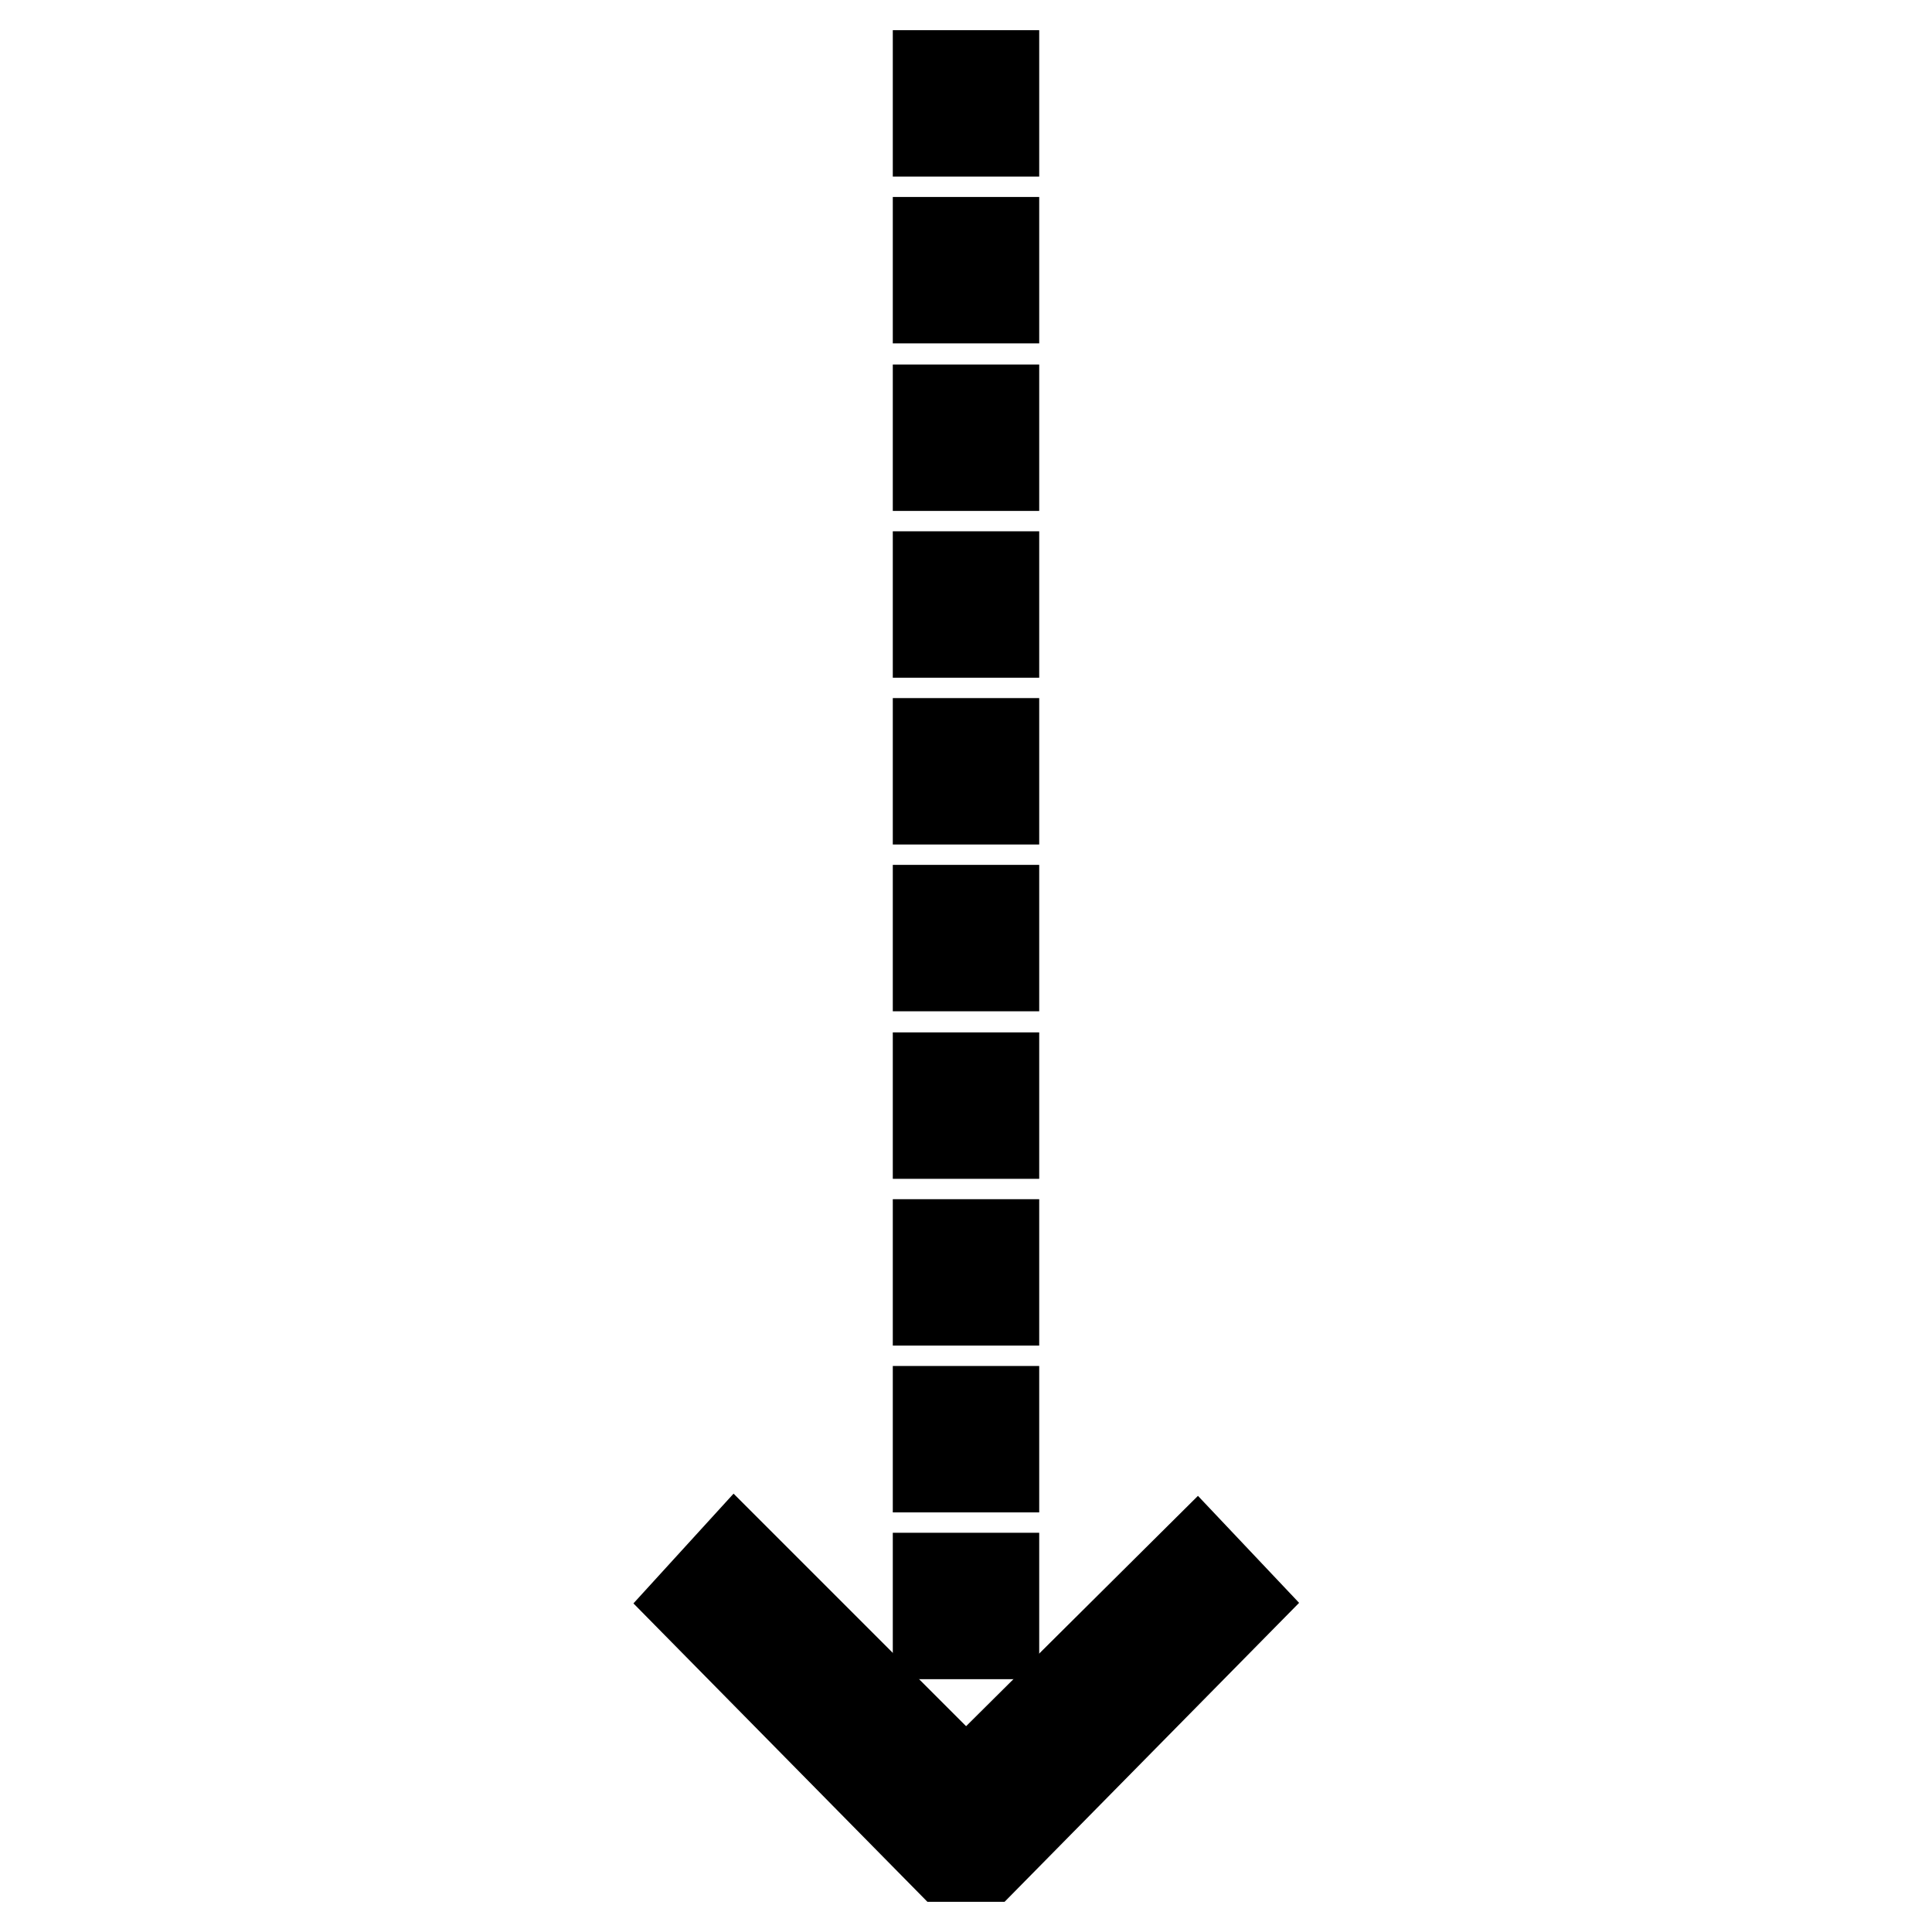
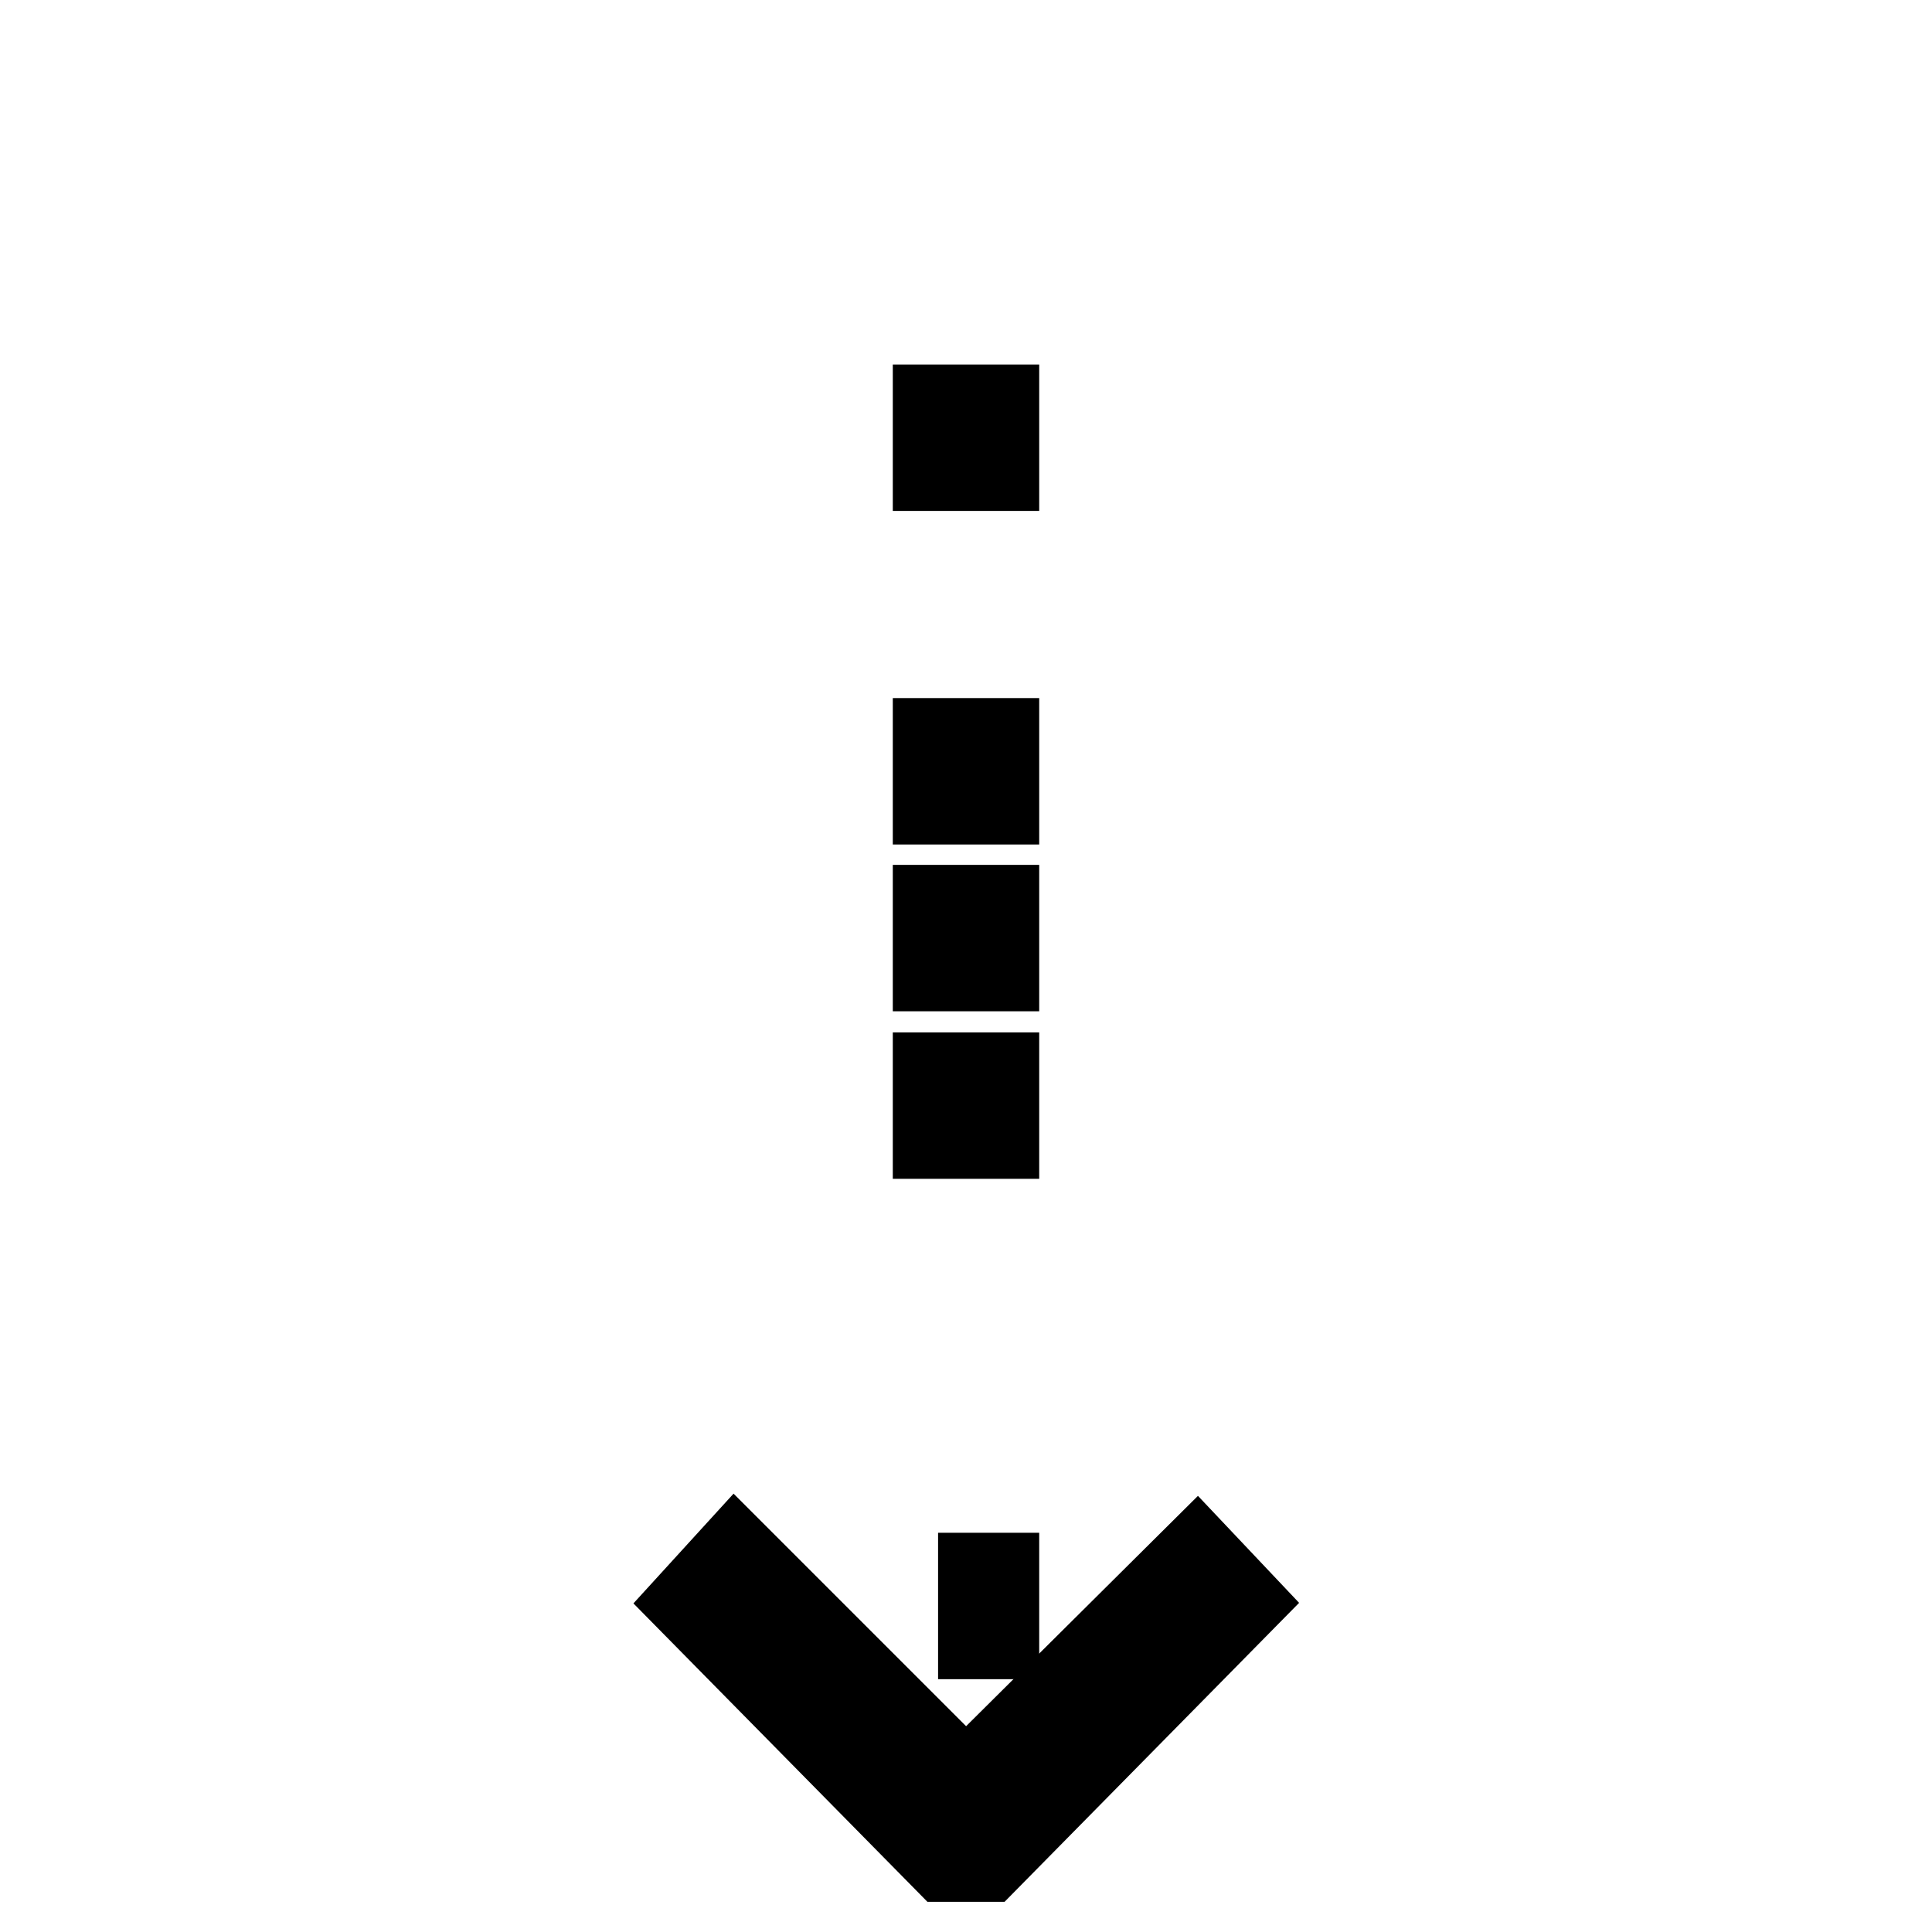
<svg xmlns="http://www.w3.org/2000/svg" version="1.1" x="0px" y="0px" viewBox="0 0 256 256" enable-background="new 0 0 256 256" xml:space="preserve">
  <g>
    <g>
      <path stroke-width="12" fill-opacity="0" stroke="#000000" d="M124.3 142.8h7.4v7.4h-7.4z" />
-       <path stroke-width="12" fill-opacity="0" stroke="#000000" d="M124.3 76.4h7.4v7.4h-7.4z" />
      <path stroke-width="12" fill-opacity="0" stroke="#000000" d="M124.3 120.6h7.4v7.4h-7.4z" />
      <path stroke-width="12" fill-opacity="0" stroke="#000000" d="M124.3 98.5h7.4v7.4h-7.4z" />
      <path stroke-width="12" fill-opacity="0" stroke="#000000" d="M124.3 54.3h7.4v7.4h-7.4z" />
-       <path stroke-width="12" fill-opacity="0" stroke="#000000" d="M124.3 10h7.4v7.4h-7.4z" />
-       <path stroke-width="12" fill-opacity="0" stroke="#000000" d="M124.3 32.1h7.4v7.4h-7.4z" />
-       <path stroke-width="12" fill-opacity="0" stroke="#000000" d="M124.3 164.9h7.4v7.4h-7.4z" />
-       <path stroke-width="12" fill-opacity="0" stroke="#000000" d="M124.3 187h7.4v7.4h-7.4z" />
-       <path stroke-width="12" fill-opacity="0" stroke="#000000" d="M124.3 209.1h7.4v7.4h-7.4z" />
+       <path stroke-width="12" fill-opacity="0" stroke="#000000" d="M124.3 209.1h7.4v7.4h-7.4" />
      <path stroke-width="12" fill-opacity="0" stroke="#000000" d="M125.4 246L130.6 246 163.8 212.3 158.6 206.8 128 237.2 97.4 206.6 92.2 212.3 z" />
    </g>
  </g>
</svg>